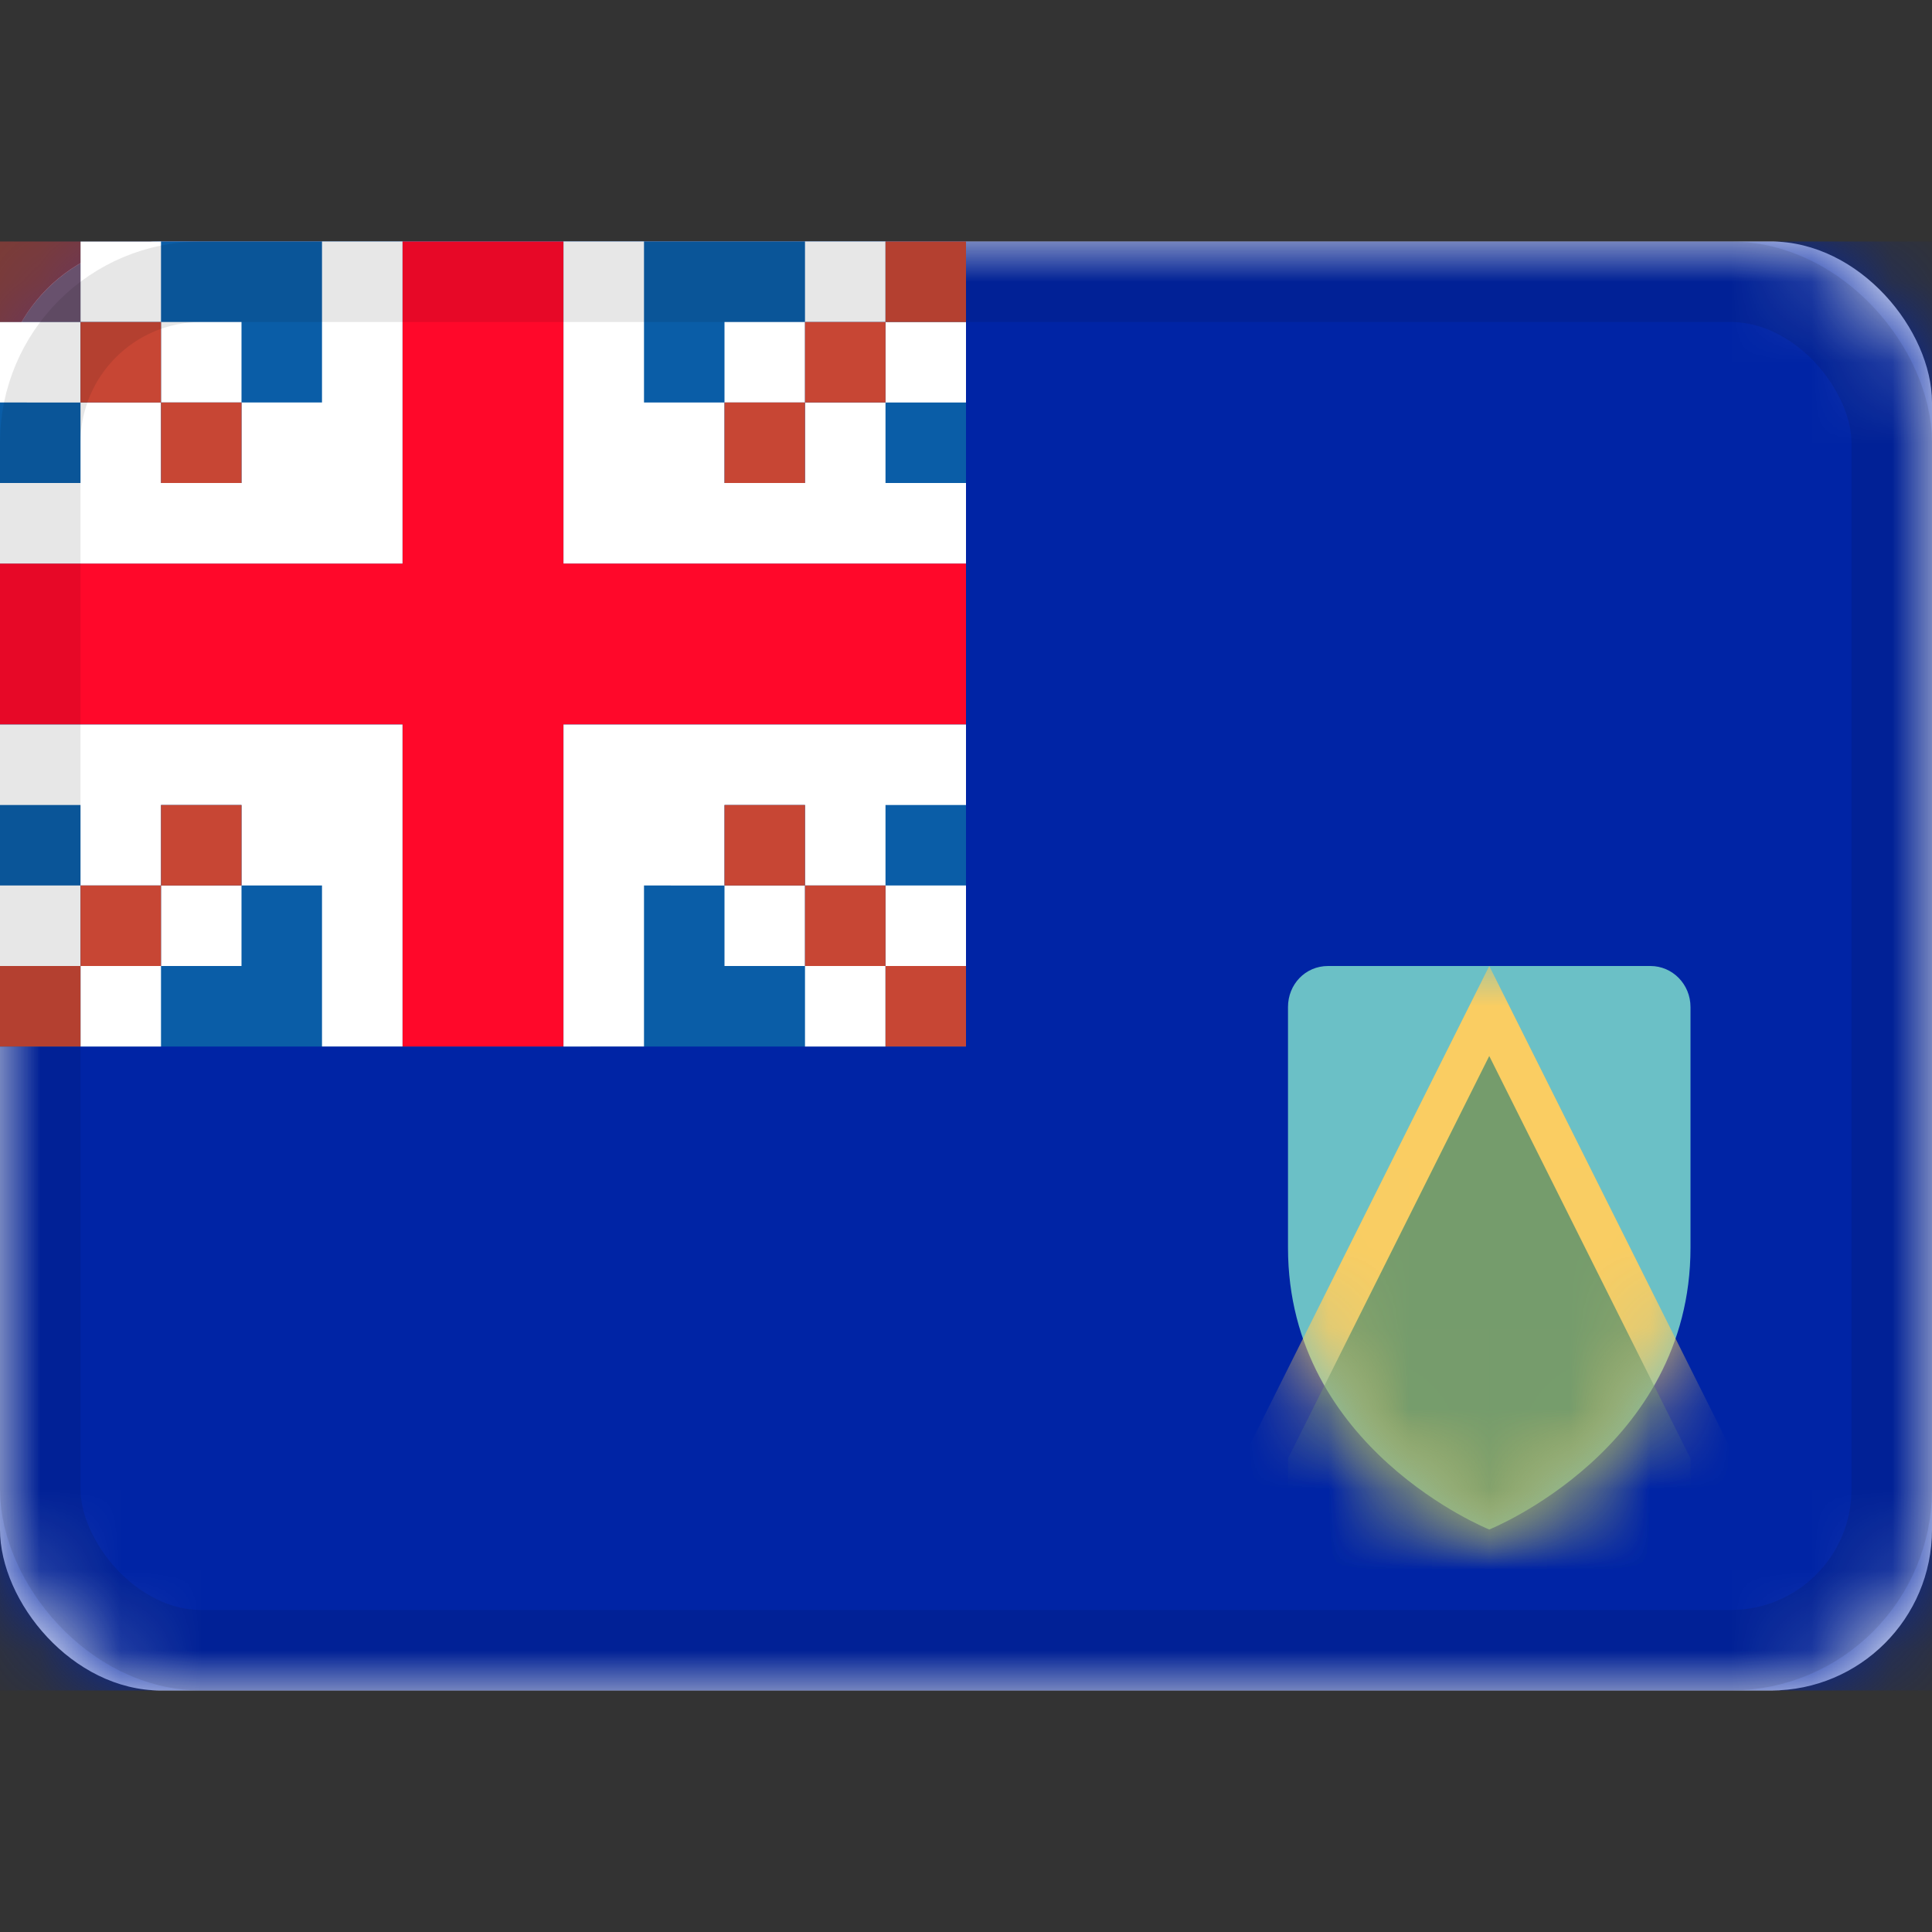
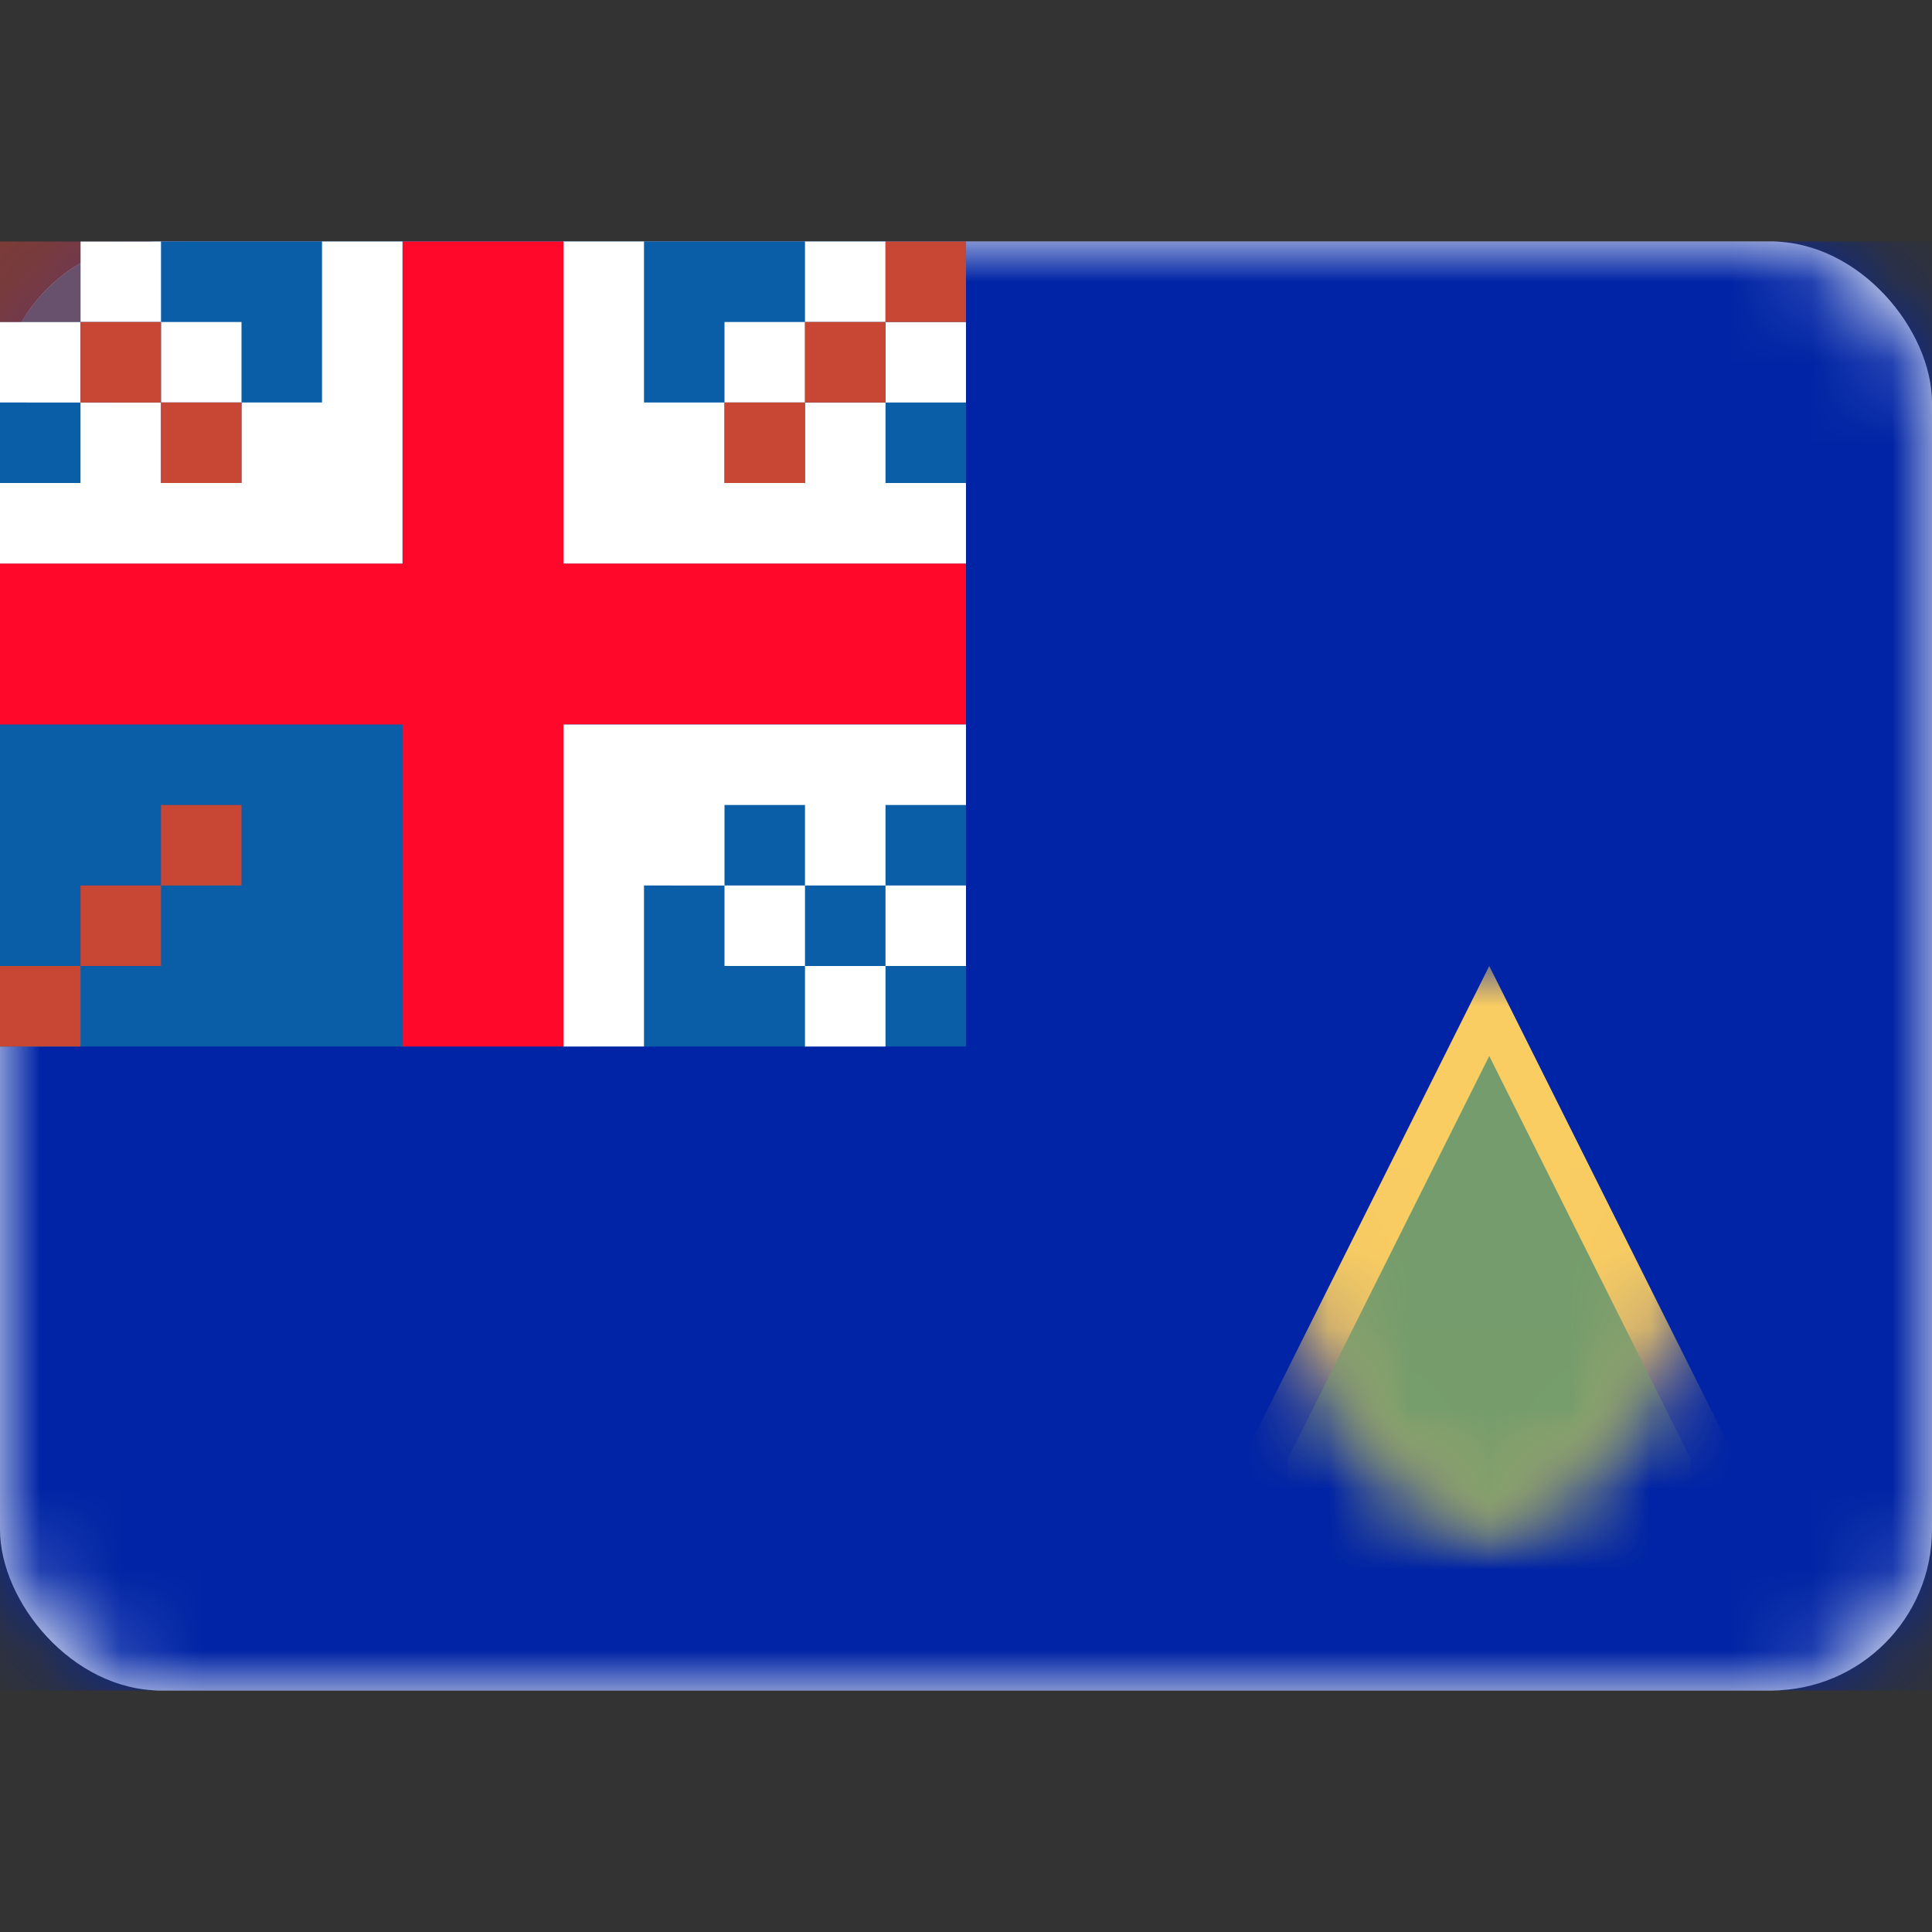
<svg xmlns="http://www.w3.org/2000/svg" xmlns:xlink="http://www.w3.org/1999/xlink" viewBox="0 0 24 24">
  <rect x="0" y="0" width="24" height="24" fill="#333333" stroke="none" />
  <defs>
    <mask id="b" fill="#fff">
      <use xlink:href="#a" fill-rule="evenodd" />
    </mask>
    <mask id="c" fill="#fff">
      <path fill-rule="evenodd" d="M0 3.5V.51C0 .228.215 0 .498 0h4.004C4.777 0 5 .227 5 .51V3.5C5 6 2.5 7 2.5 7S0 6 0 3.5" />
    </mask>
    <rect id="a" width="24" height="18" y="3" rx="2" />
  </defs>
  <g fill="none" fill-rule="evenodd">
-     <path d="M0 0h24v24H0z" />
    <use xlink:href="#a" fill="#fff" />
    <path fill="#0024a5" d="M0 3h24v18H0z" mask="url(#b)" />
-     <path fill="#6bc0c6" d="M16 15.5v-2.99c0-.282.215-.51.498-.51h4.004c.275 0 .498.227.498.51v2.99c0 2.5-2.5 3.5-2.5 3.5S16 18 16 15.5" />
    <path fill="#facd62" d="m-.5 6 3-6 3 6v2h-6z" mask="url(#c)" transform="translate(16 12)" />
    <path fill="#759c6c" d="M0 6.118V7.5h5V6.118l-2.5-5z" mask="url(#c)" transform="translate(16 12)" />
    <path fill="#0a5da7" d="M0 5c0-1.105.902-2 2.009-2H12v10H0z" />
    <path fill="#ff082a" d="M7 3v4h5v2H7v4H5V9H0V7h5V3z" />
    <path fill="#fff" d="M1 5h1v1h1V5h1V3h1v4H0V6h1zm2-1v1H2V4zM1 4v1H0V4zm1-1v1H1V3z" />
    <path fill="#c74634" d="M3 5v1H2V5zM2 4v1H1V4z" />
    <path fill="#c74634" d="M0 3h1v1H0z" opacity=".5" />
    <path fill="#fff" d="M11 5h-1v1H9V5H8V3H7v4h5V6h-1zM9 4v1h1V4zm2 0v1h1V4zm-1-1v1h1V3z" />
    <path fill="#c74634" d="M9 5v1h1V5zm1-1v1h1V4zm1-1v1h1V3z" />
-     <path fill="#fff" d="M1 11h1v-1h1v1h1v2h1V9H0v1h1zm2 1v-1H2v1zm-2 0v-1H0v1zm1 1v-1H1v1z" />
    <path fill="#c74634" d="M3 11v-1H2v1zm-1 1v-1H1v1zm-1 1v-1H0v1z" />
    <path fill="#fff" d="M11 11h-1v-1H9v1H8v2H7V9h5v1h-1zm-2 1v-1h1v1zm2 0v-1h1v1zm-1 1v-1h1v1z" />
-     <path fill="#c74634" d="M9 11v-1h1v1zm1 1v-1h1v1zm1 1v-1h1v1z" />
-     <rect width="23" height="17" x=".5" y="3.5" stroke="#100f0e" opacity=".1" rx="2" />
  </g>
</svg>